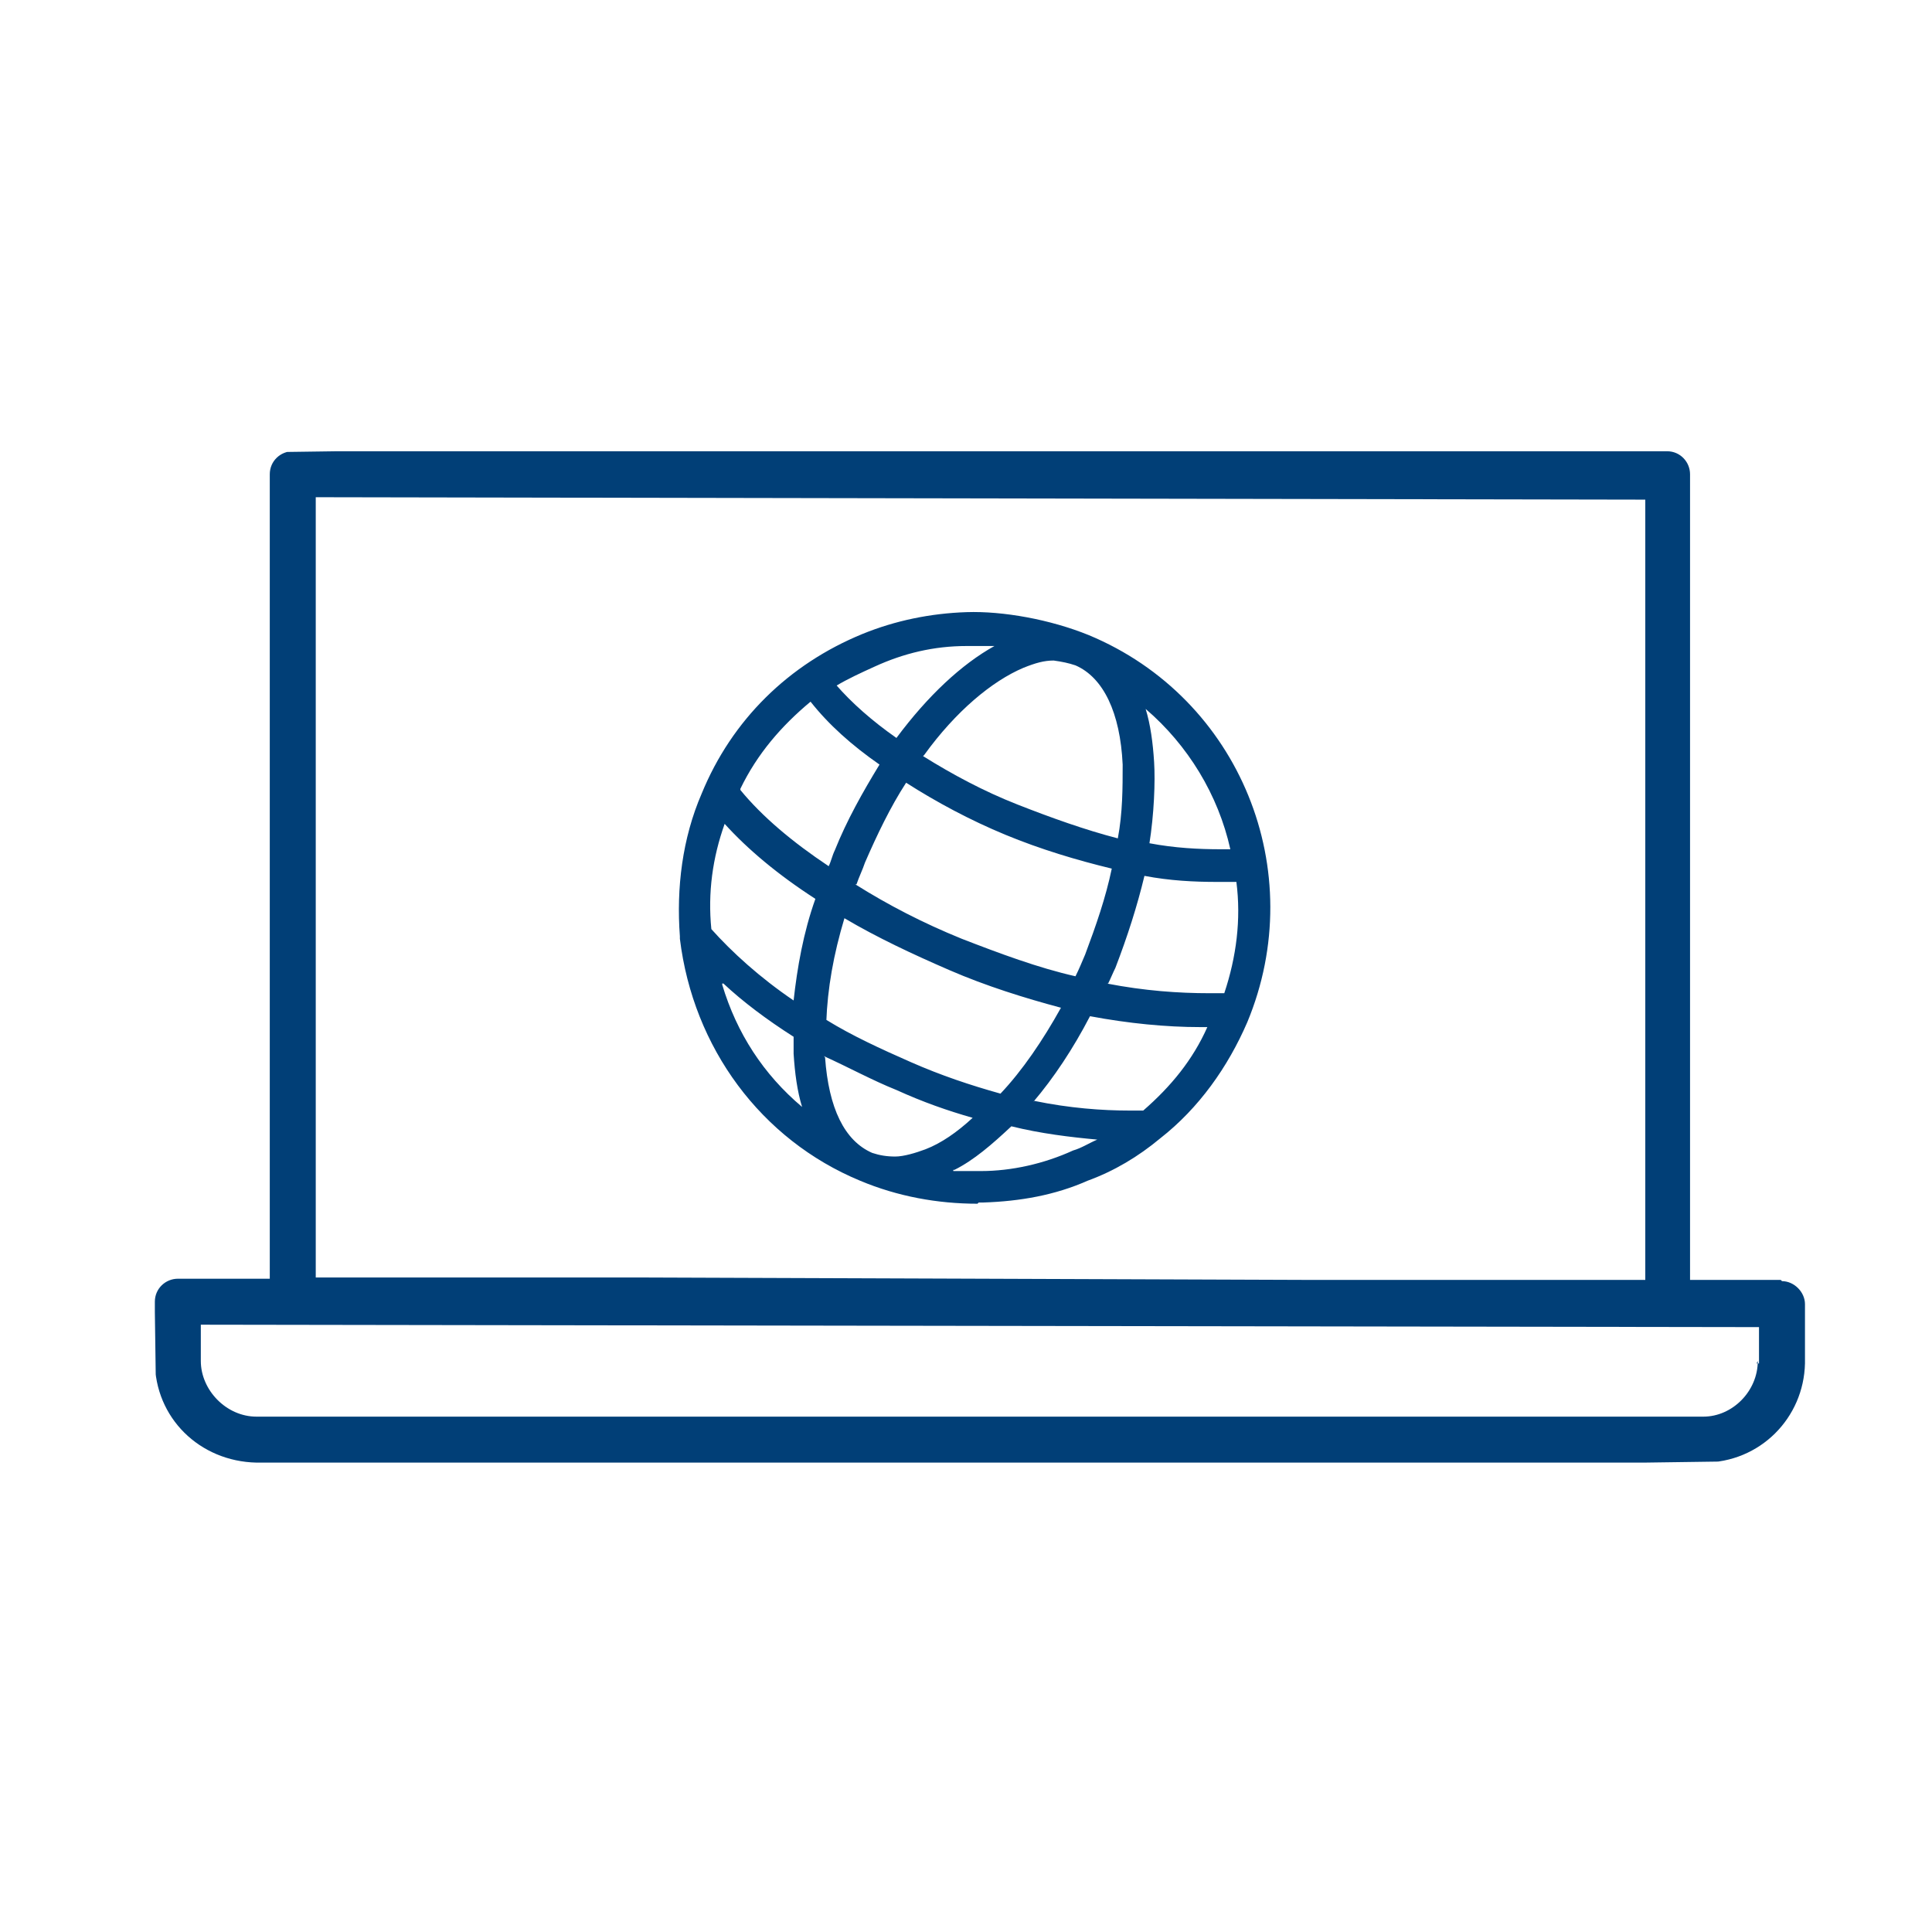
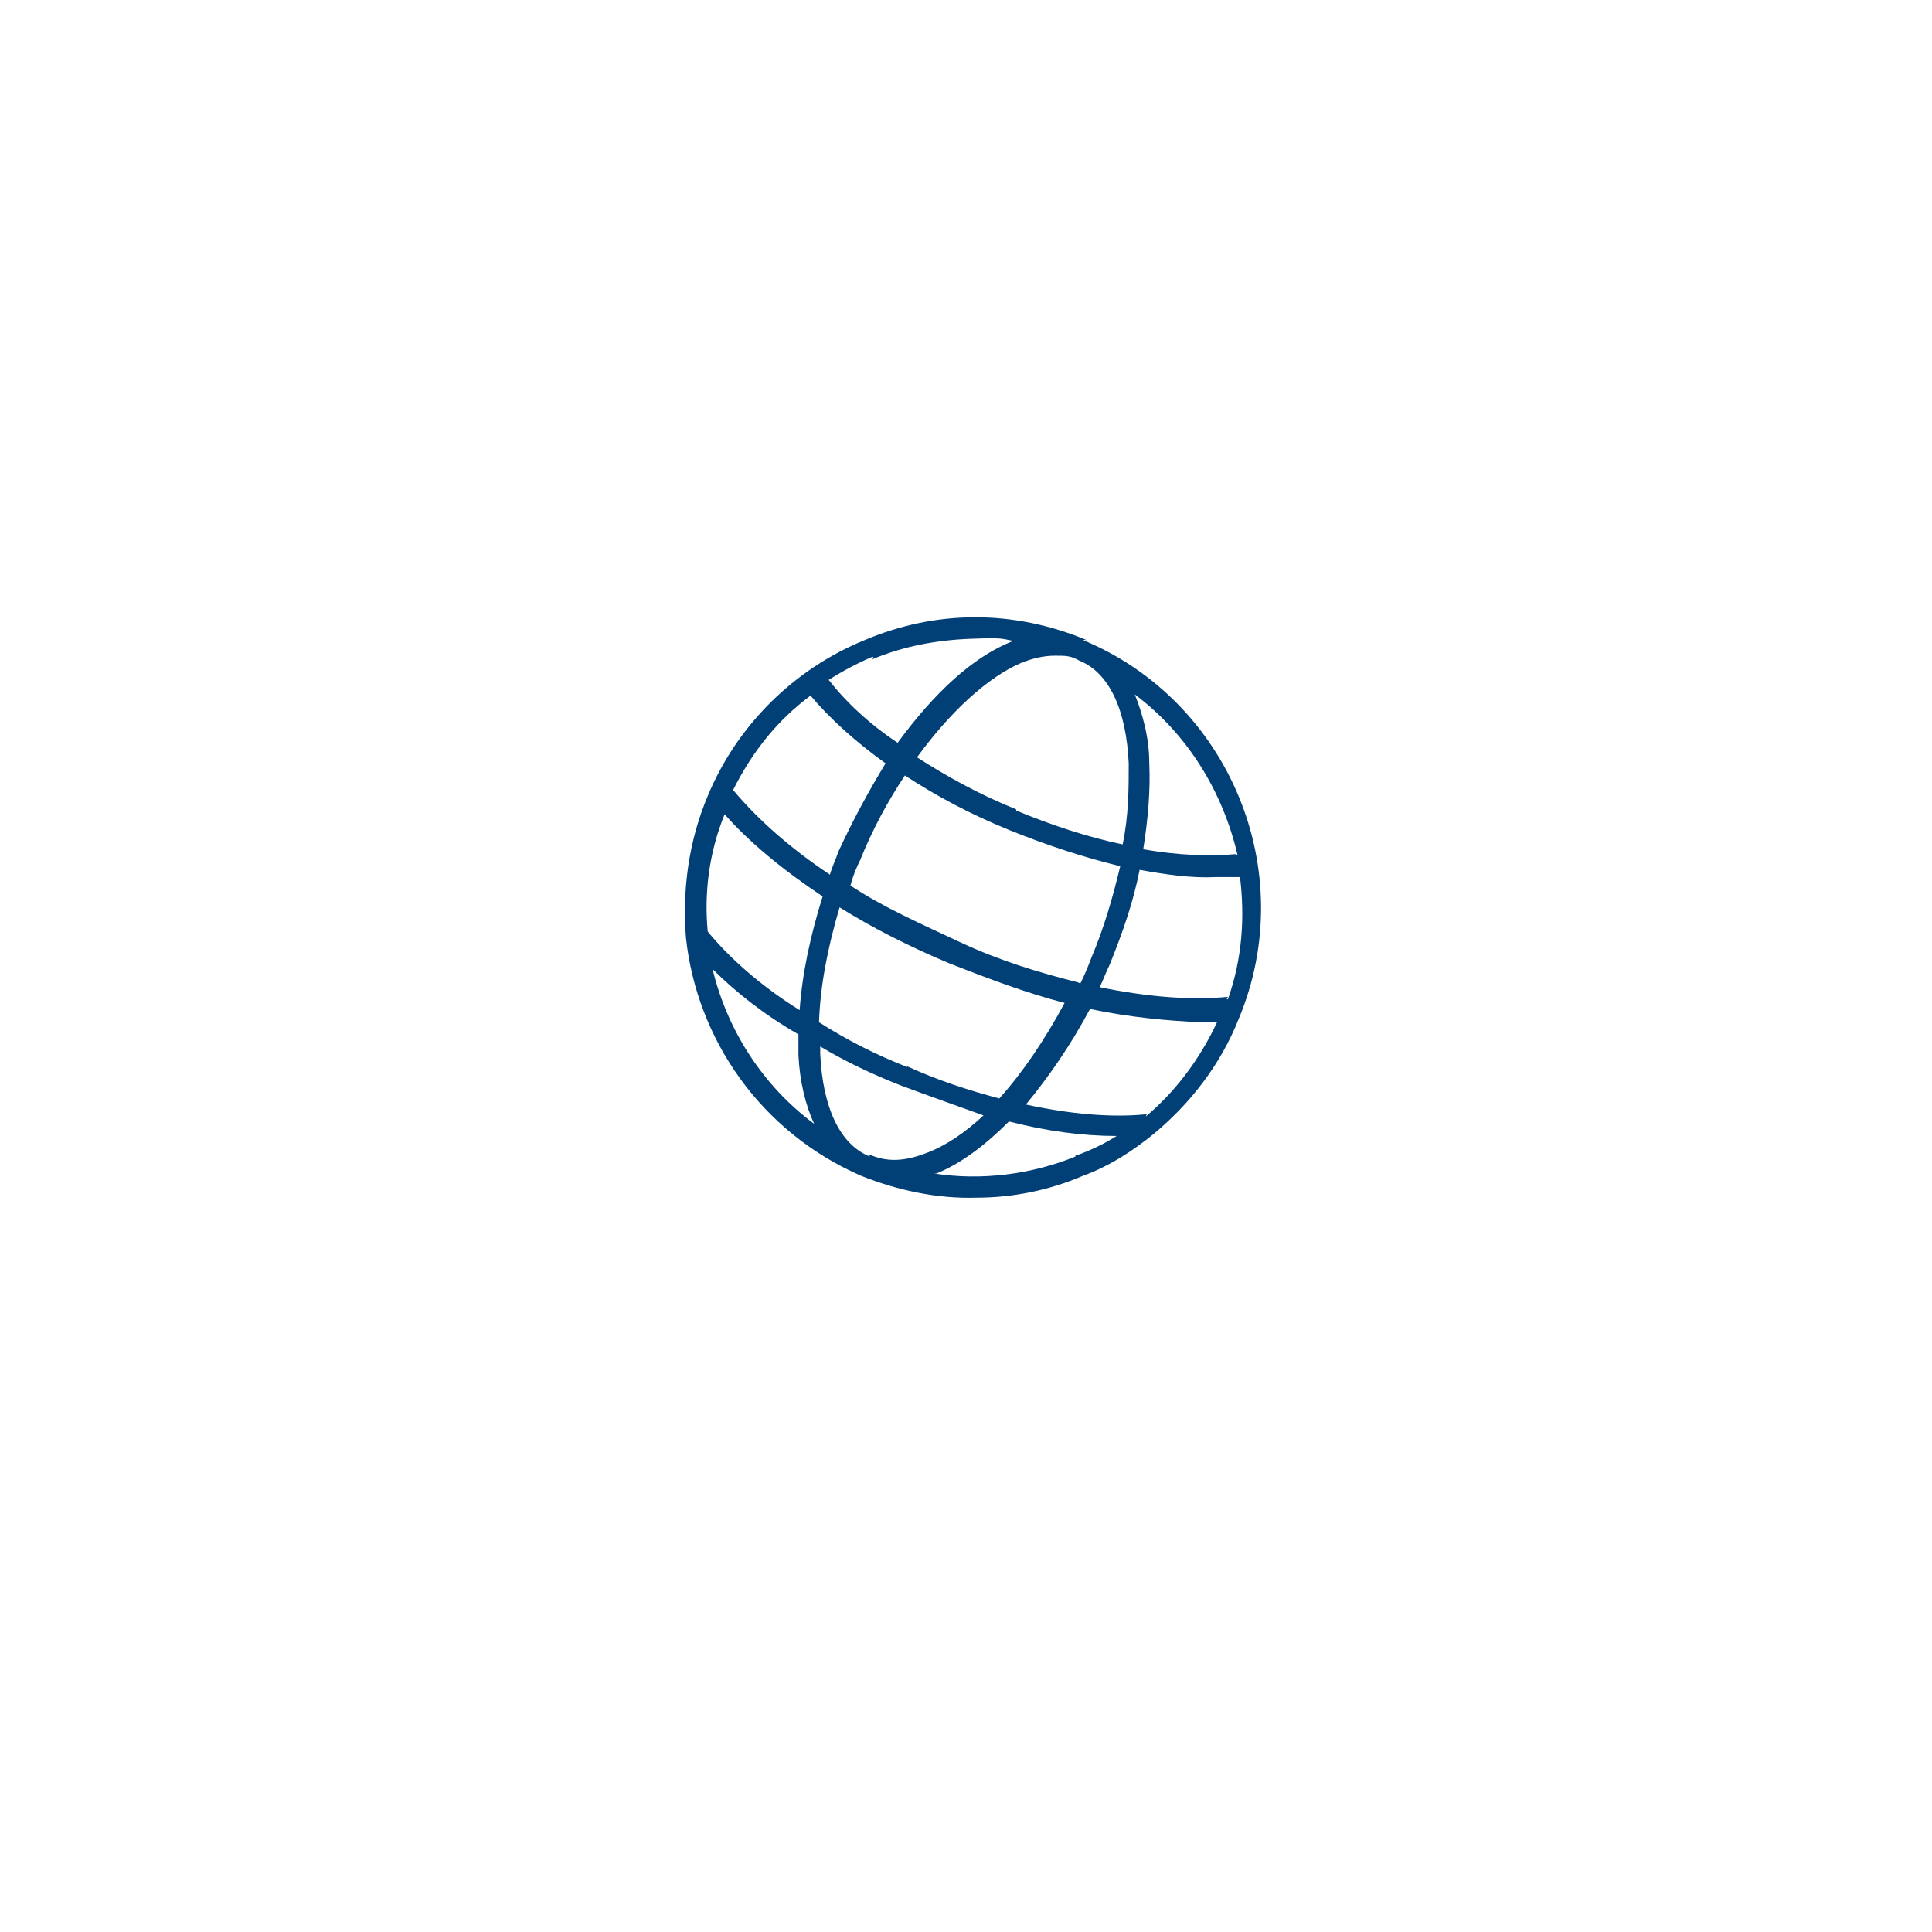
<svg xmlns="http://www.w3.org/2000/svg" id="Ebene_2" version="1.1" viewBox="0 0 159.7 159.7">
  <defs>
    <style>
      .st0 {
        fill: none;
      }

      .st1 {
        clip-path: url(#clippath-1);
      }

      .st2 {
        fill: #013f77;
      }

      .st3 {
        clip-path: url(#clippath);
      }
    </style>
    <clipPath id="clippath">
-       <rect class="st0" x="12.3" y="36.6" width="136.4" height="85.1" transform="translate(-1 1.1) rotate(-.8)" />
-     </clipPath>
+       </clipPath>
    <clipPath id="clippath-1">
      <rect class="st0" x="12.3" y="36.6" width="136.4" height="85.1" transform="translate(-1 1.1) rotate(-.8)" />
    </clipPath>
  </defs>
  <g id="NEUE_REIHENFOLGE_Formate">
    <g>
-       <path class="st2" d="M80.8,99.5c-3.3,0-6.6-.6-9.7-1.9-8.2-3.4-13.8-11-14.9-20v-.2h0c-.3-4,.2-8.1,1.8-11.8,2.5-6.1,7.2-10.7,13.3-13.2,2.7-1.1,5.6-1.7,8.6-1.8s6.9.6,10.1,1.9c12.5,5.2,18.3,19.5,13.1,32-1.6,3.7-4,7.1-7.2,9.6h0c-1.8,1.5-3.8,2.7-6,3.5-2.7,1.2-5.6,1.7-8.6,1.8h-.4s-.1.1-.1.1ZM78.8,96.8c.8,0,1.6,0,2.3,0,2.5,0,5.2-.6,7.6-1.7.7-.2,1.3-.6,2-.9-2.2-.2-4.7-.5-7.1-1.1-1.6,1.5-3.1,2.8-4.7,3.6h-.1ZM68.2,87.4c.3,4.2,1.6,6.9,3.9,7.9.6.2,1.2.3,1.9.3s1.7-.3,2.5-.6c1.3-.5,2.6-1.4,3.9-2.6-2.1-.6-4.1-1.3-6.3-2.3-2-.8-4-1.9-6-2.8h0ZM85.5,91c2.9.6,5.6.8,7.9.8s.8,0,1.1,0c2.3-2,4.1-4.2,5.3-6.9h-.6c-2.8,0-5.9-.3-9.1-.9-1.4,2.7-3,5.1-4.7,7.1ZM59.7,81.4c1.2,4,3.4,7.4,6.6,10.1-.4-1.3-.6-2.8-.7-4.4v-1.4c-2.2-1.4-4.2-2.9-5.8-4.4h-.1ZM68.3,84.3c2.1,1.3,4.5,2.4,7,3.5s4.9,1.9,7.4,2.6c1.8-1.9,3.5-4.4,5-7.1-3-.8-6.2-1.8-9.2-3.1s-6-2.7-8.7-4.3c-.9,3-1.4,5.8-1.5,8.6h0ZM91.5,81.3c3.1.6,5.9.8,8.5.8s.8,0,1.2,0c1-3,1.4-6.1,1-9.2h-1.2s-.4,0-.4,0c-1.9,0-3.9-.1-6-.5-.6,2.5-1.4,5-2.4,7.6-.2.4-.4.9-.6,1.3h.1ZM58.8,76.8c1.7,1.9,4,4,6.8,5.9.3-2.7.8-5.6,1.8-8.4-3.1-2-5.6-4.1-7.5-6.2-1,2.8-1.4,5.7-1.1,8.7ZM70.7,73.1c2.7,1.7,5.6,3.2,8.8,4.5,3.1,1.2,6.3,2.4,9.4,3.1.3-.6.5-1.1.8-1.8.9-2.4,1.7-4.7,2.2-7.1-2.9-.7-5.9-1.6-8.8-2.8s-5.7-2.7-8.2-4.3c-1.3,2-2.4,4.3-3.4,6.6-.2.6-.5,1.2-.7,1.8h-.1ZM61.2,65.3c1.8,2.2,4.3,4.3,7.3,6.3.2-.4.3-.9.5-1.3,1-2.5,2.3-4.8,3.7-7.1-2.3-1.6-4.2-3.3-5.7-5.2-2.4,2-4.4,4.3-5.8,7.2h0ZM95,69.7c2.1.4,4.1.5,5.9.5s.4,0,.8,0c-1-4.5-3.5-8.6-7-11.6.4,1.3.6,2.8.7,4.4s0,4.3-.4,6.8h0ZM76.3,62.5c2.4,1.5,5,2.9,7.8,4,2.8,1.1,5.6,2.1,8.3,2.8.4-2.1.4-4.2.4-6.1-.2-4.3-1.6-7.2-3.9-8.2-.6-.2-1.1-.3-1.8-.4v-.4s0,.4,0,.4c-.8,0-1.5.2-2.5.6-2.6,1.1-5.6,3.6-8.2,7.2h0ZM69.1,56.6c1.3,1.5,3,3,5,4.4,2.6-3.5,5.4-6.1,8.1-7.6-.7,0-1.3,0-2,0h-.3c-2.7,0-5.2.6-7.6,1.7-1.1.5-2.2,1-3.2,1.6h0Z" />
      <path class="st2" d="M89.8,52.9c-6-2.5-12.4-2.5-18.3,0-5.9,2.4-10.6,7.1-13,12.9-1.6,3.8-2.1,7.8-1.8,11.7h0c.9,8.4,6.2,16.1,14.5,19.7,3,1.2,6.3,1.9,9.5,1.8,3,0,6-.6,8.8-1.8,2.2-.8,4.2-2.1,5.9-3.5h0c3-2.5,5.5-5.7,7-9.5,5.1-12.2-.8-26.3-12.9-31.3h.2ZM102.2,70.6c-2.2.2-4.9.1-7.7-.4.4-2.5.6-4.9.5-7.1,0-2.2-.6-4.2-1.2-5.7,4.4,3.3,7.3,8.1,8.5,13.3h-.1ZM89.1,81.2c-3.2-.8-6.5-1.8-9.7-3.3s-6.4-2.9-9.1-4.7c.2-.8.5-1.5.8-2.1,1-2.5,2.3-4.9,3.7-7,2.6,1.7,5.4,3.2,8.6,4.5s6.3,2.3,9.2,3c-.6,2.5-1.3,5-2.4,7.6-.3.8-.6,1.5-.9,2.1h0ZM71.9,95.6c-2.5-1-3.9-4.1-4.1-8.5v-.6c2,1.2,4.3,2.3,6.6,3.2,2.4.9,4.7,1.7,6.9,2.5-1.5,1.4-3.1,2.5-4.7,3.1-1.8.7-3.3.8-4.8.1h0ZM75,88.2c-2.6-1-5.1-2.3-7.3-3.7.1-3,.7-6.1,1.7-9.5,2.7,1.7,5.9,3.3,9,4.6,3.3,1.3,6.5,2.5,9.6,3.3-1.6,3-3.5,5.8-5.4,7.9-2.6-.7-5.1-1.5-7.7-2.7h.1ZM84,66.9c-3-1.2-5.7-2.7-8.2-4.3,2.7-3.7,5.8-6.6,8.6-7.8,1-.4,1.9-.6,2.8-.6s1.3,0,2,.4c2.5,1,3.9,4.1,4.1,8.5,0,2.1,0,4.3-.5,6.7-2.9-.6-5.9-1.6-8.8-2.8h0ZM72.1,54.5c2.6-1.1,5.4-1.6,8.2-1.7s2.4,0,3.6.2h-.2c-3.3,1.3-6.5,4.3-9.5,8.4-2.4-1.6-4.3-3.4-5.7-5.2,1.1-.7,2.4-1.4,3.6-1.9h.1ZM67,57.5c1.6,1.9,3.7,3.8,6.2,5.6-1.4,2.3-2.7,4.7-3.9,7.3-.2.6-.5,1.2-.7,1.9-3.3-2.2-6-4.6-8-7,1.6-3.2,3.7-5.8,6.4-7.8ZM59.8,67.2c2.1,2.4,4.9,4.7,8.2,6.9-1,3.2-1.7,6.4-1.9,9.4-3.2-2-5.8-4.3-7.6-6.5-.3-3.2.1-6.5,1.4-9.7h0ZM58.9,80.1c1.9,1.9,4.3,3.8,7.1,5.4v1.7c.1,2.2.6,4.2,1.3,5.7-4.3-3.2-7.2-7.8-8.4-12.8h-.1ZM88.9,95.6c-3.7,1.5-7.8,2-11.7,1.4h.2c2-.8,4-2.3,6-4.3,3.1.8,6.1,1.2,8.9,1.2-1.1.7-2.2,1.2-3.3,1.6h-.1ZM94.8,92.1c-2.9.3-6.3,0-10-.8,1.9-2.3,3.7-4.9,5.3-7.9,3.3.7,6.6,1,9.3,1.1h1.2c-1.4,3-3.4,5.7-5.9,7.8h0ZM101.5,82.4c-3.1.3-6.7,0-10.6-.8.3-.6.5-1.2.8-1.8,1.1-2.7,2-5.3,2.5-7.9,2.2.4,4.3.7,6.3.6h2c.4,3.3.2,6.7-1,10.1h-.1Z" />
      <g id="Bildmaterial_10">
        <g class="st3">
          <g class="st1">
            <path class="st2" d="M147.2,105.8h-7.5s0-66.6,0-66.6c0-1-.8-1.9-1.9-1.9H24.2c-1,0-1.9.8-1.9,1.9v66.5c0,0-7.6,0-7.6,0-1,0-1.9.8-1.9,1.9v4.9c0,4.7,3.7,8.3,8.4,8.4h119.6c4.7,0,8.3-3.7,8.4-8.2v-4.9c0-1-.9-1.9-1.9-1.9h0ZM53.6,105.6h-27.5s0-64.5,0-64.5l109.9.2v64.5s-27.3,0-27.3,0M104.8,105.7h-47.5M145.3,112.5c0,2.5-2.1,4.6-4.5,4.6H21.2c-2.5,0-4.6-2.2-4.6-4.6v-3c0,0,128.8.2,128.8.2v3h0-.2Z" />
          </g>
        </g>
      </g>
    </g>
  </g>
</svg>